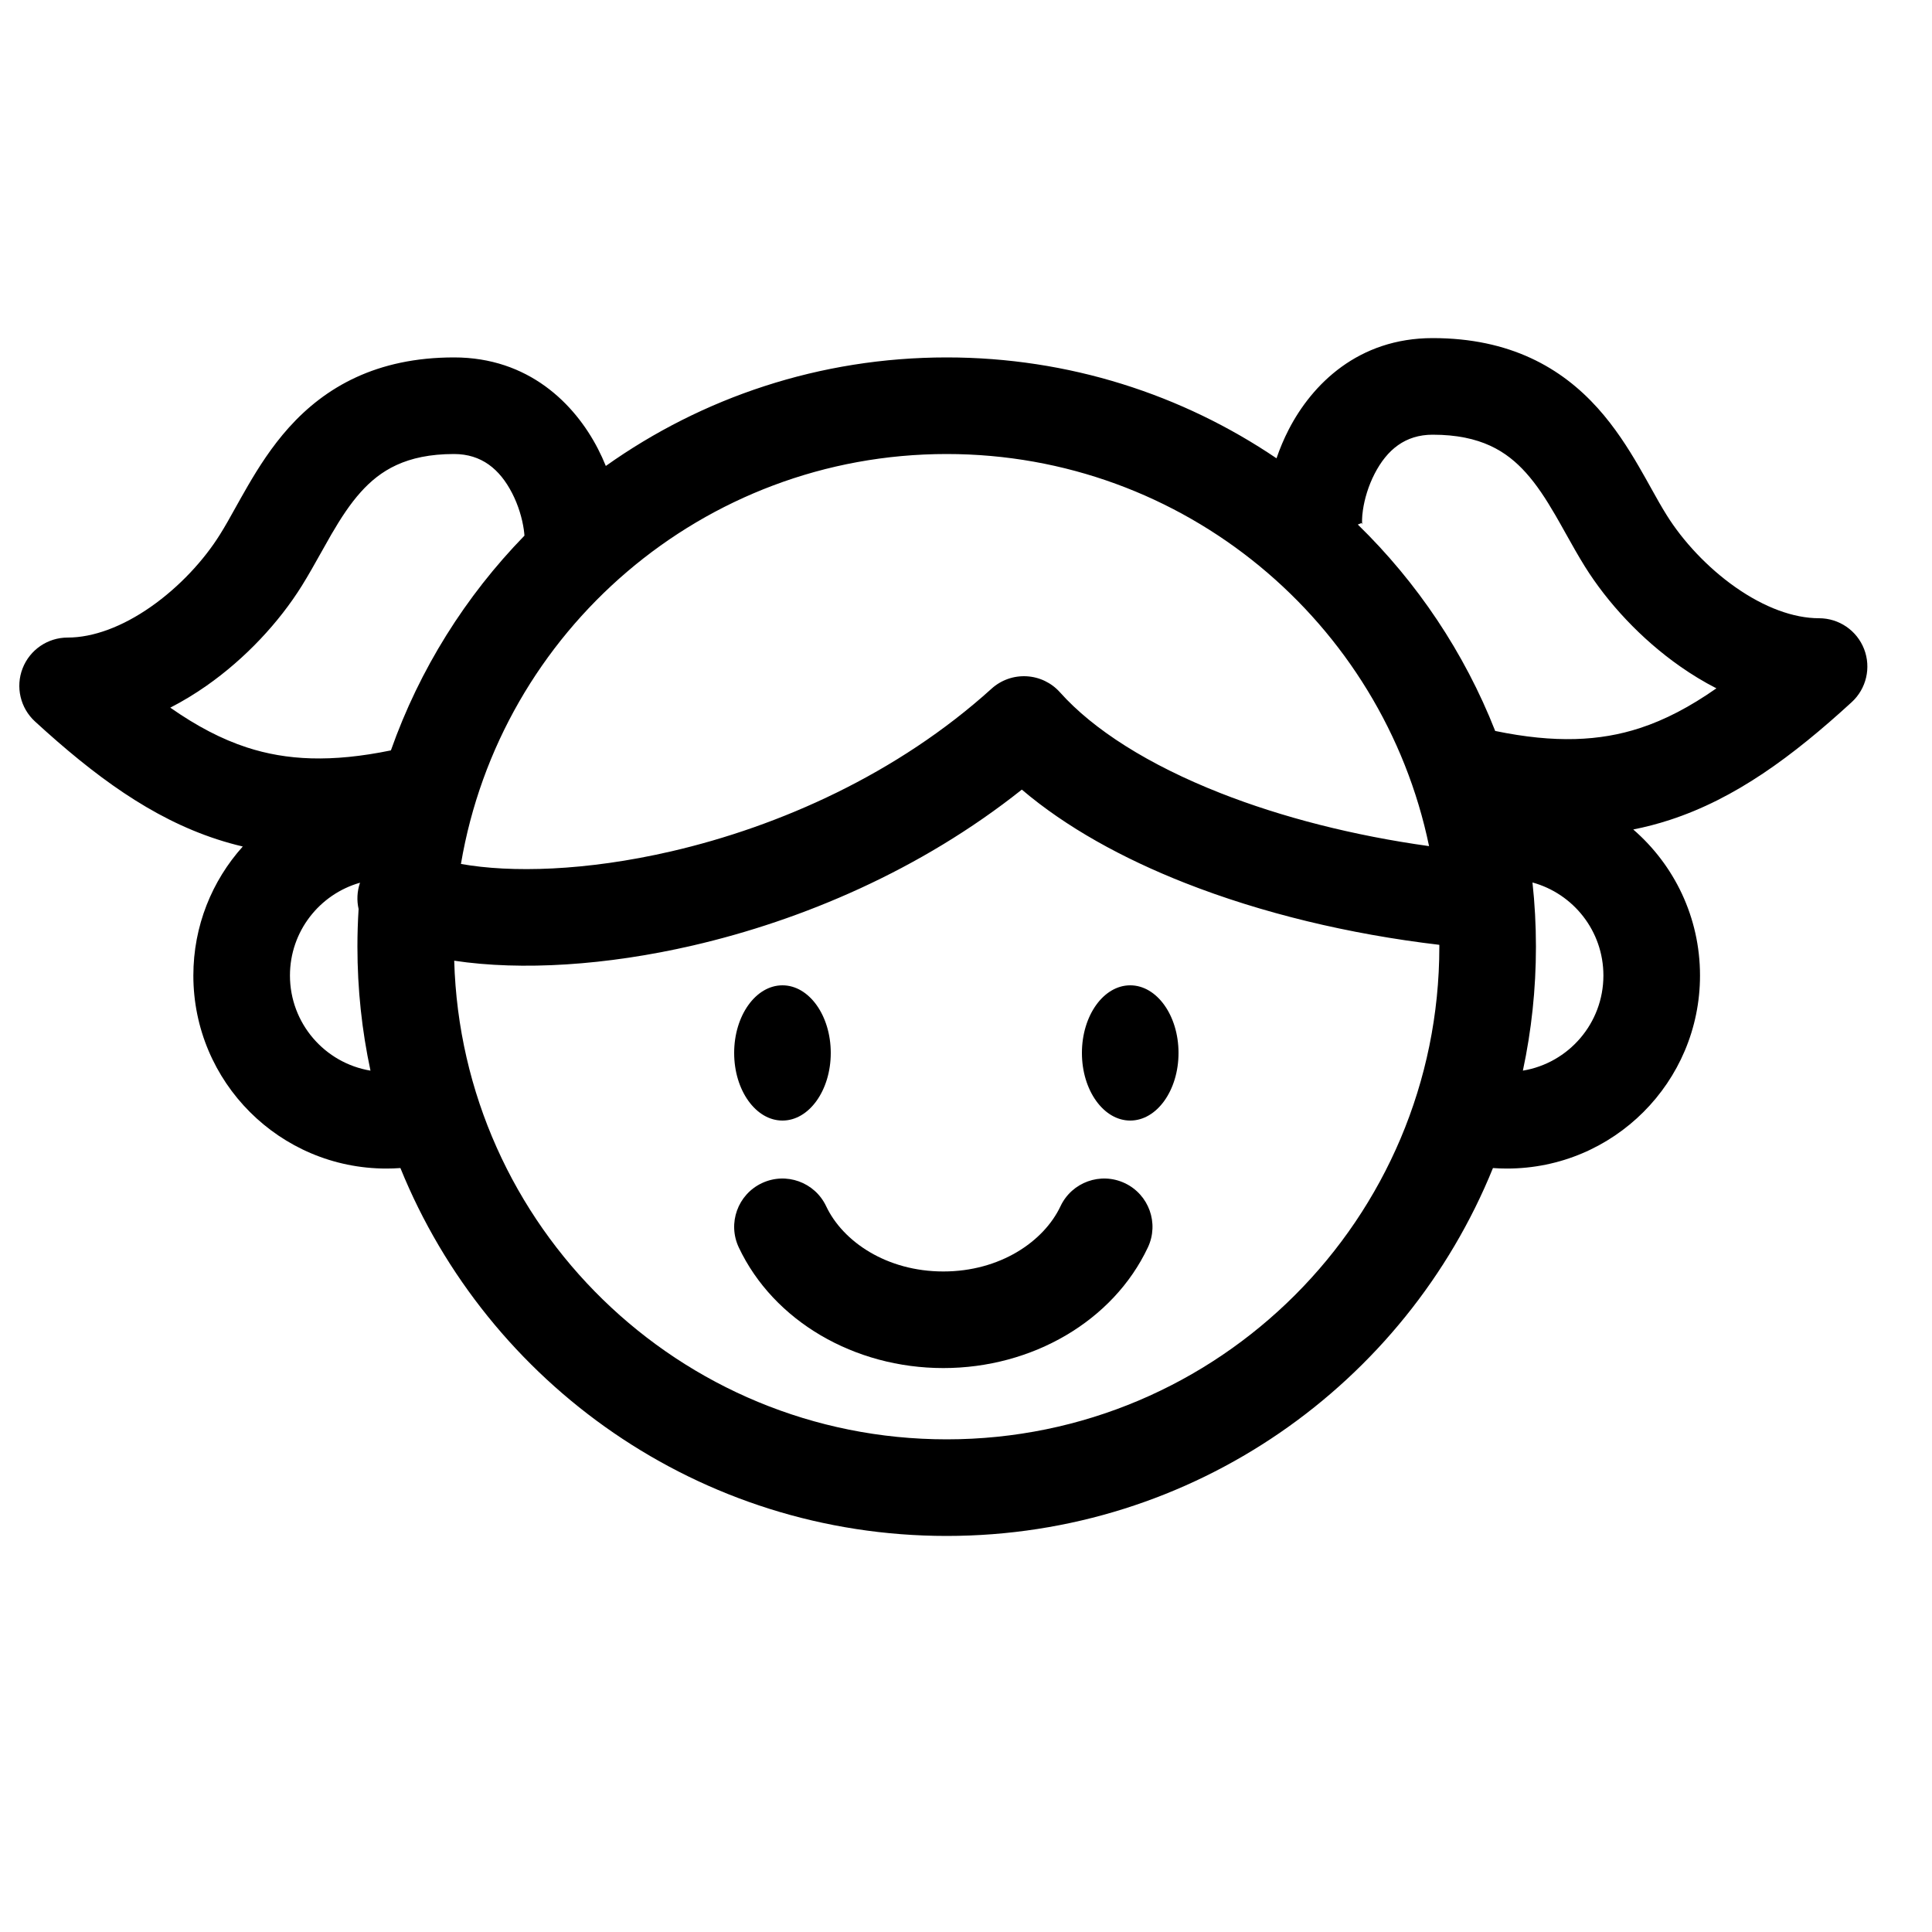
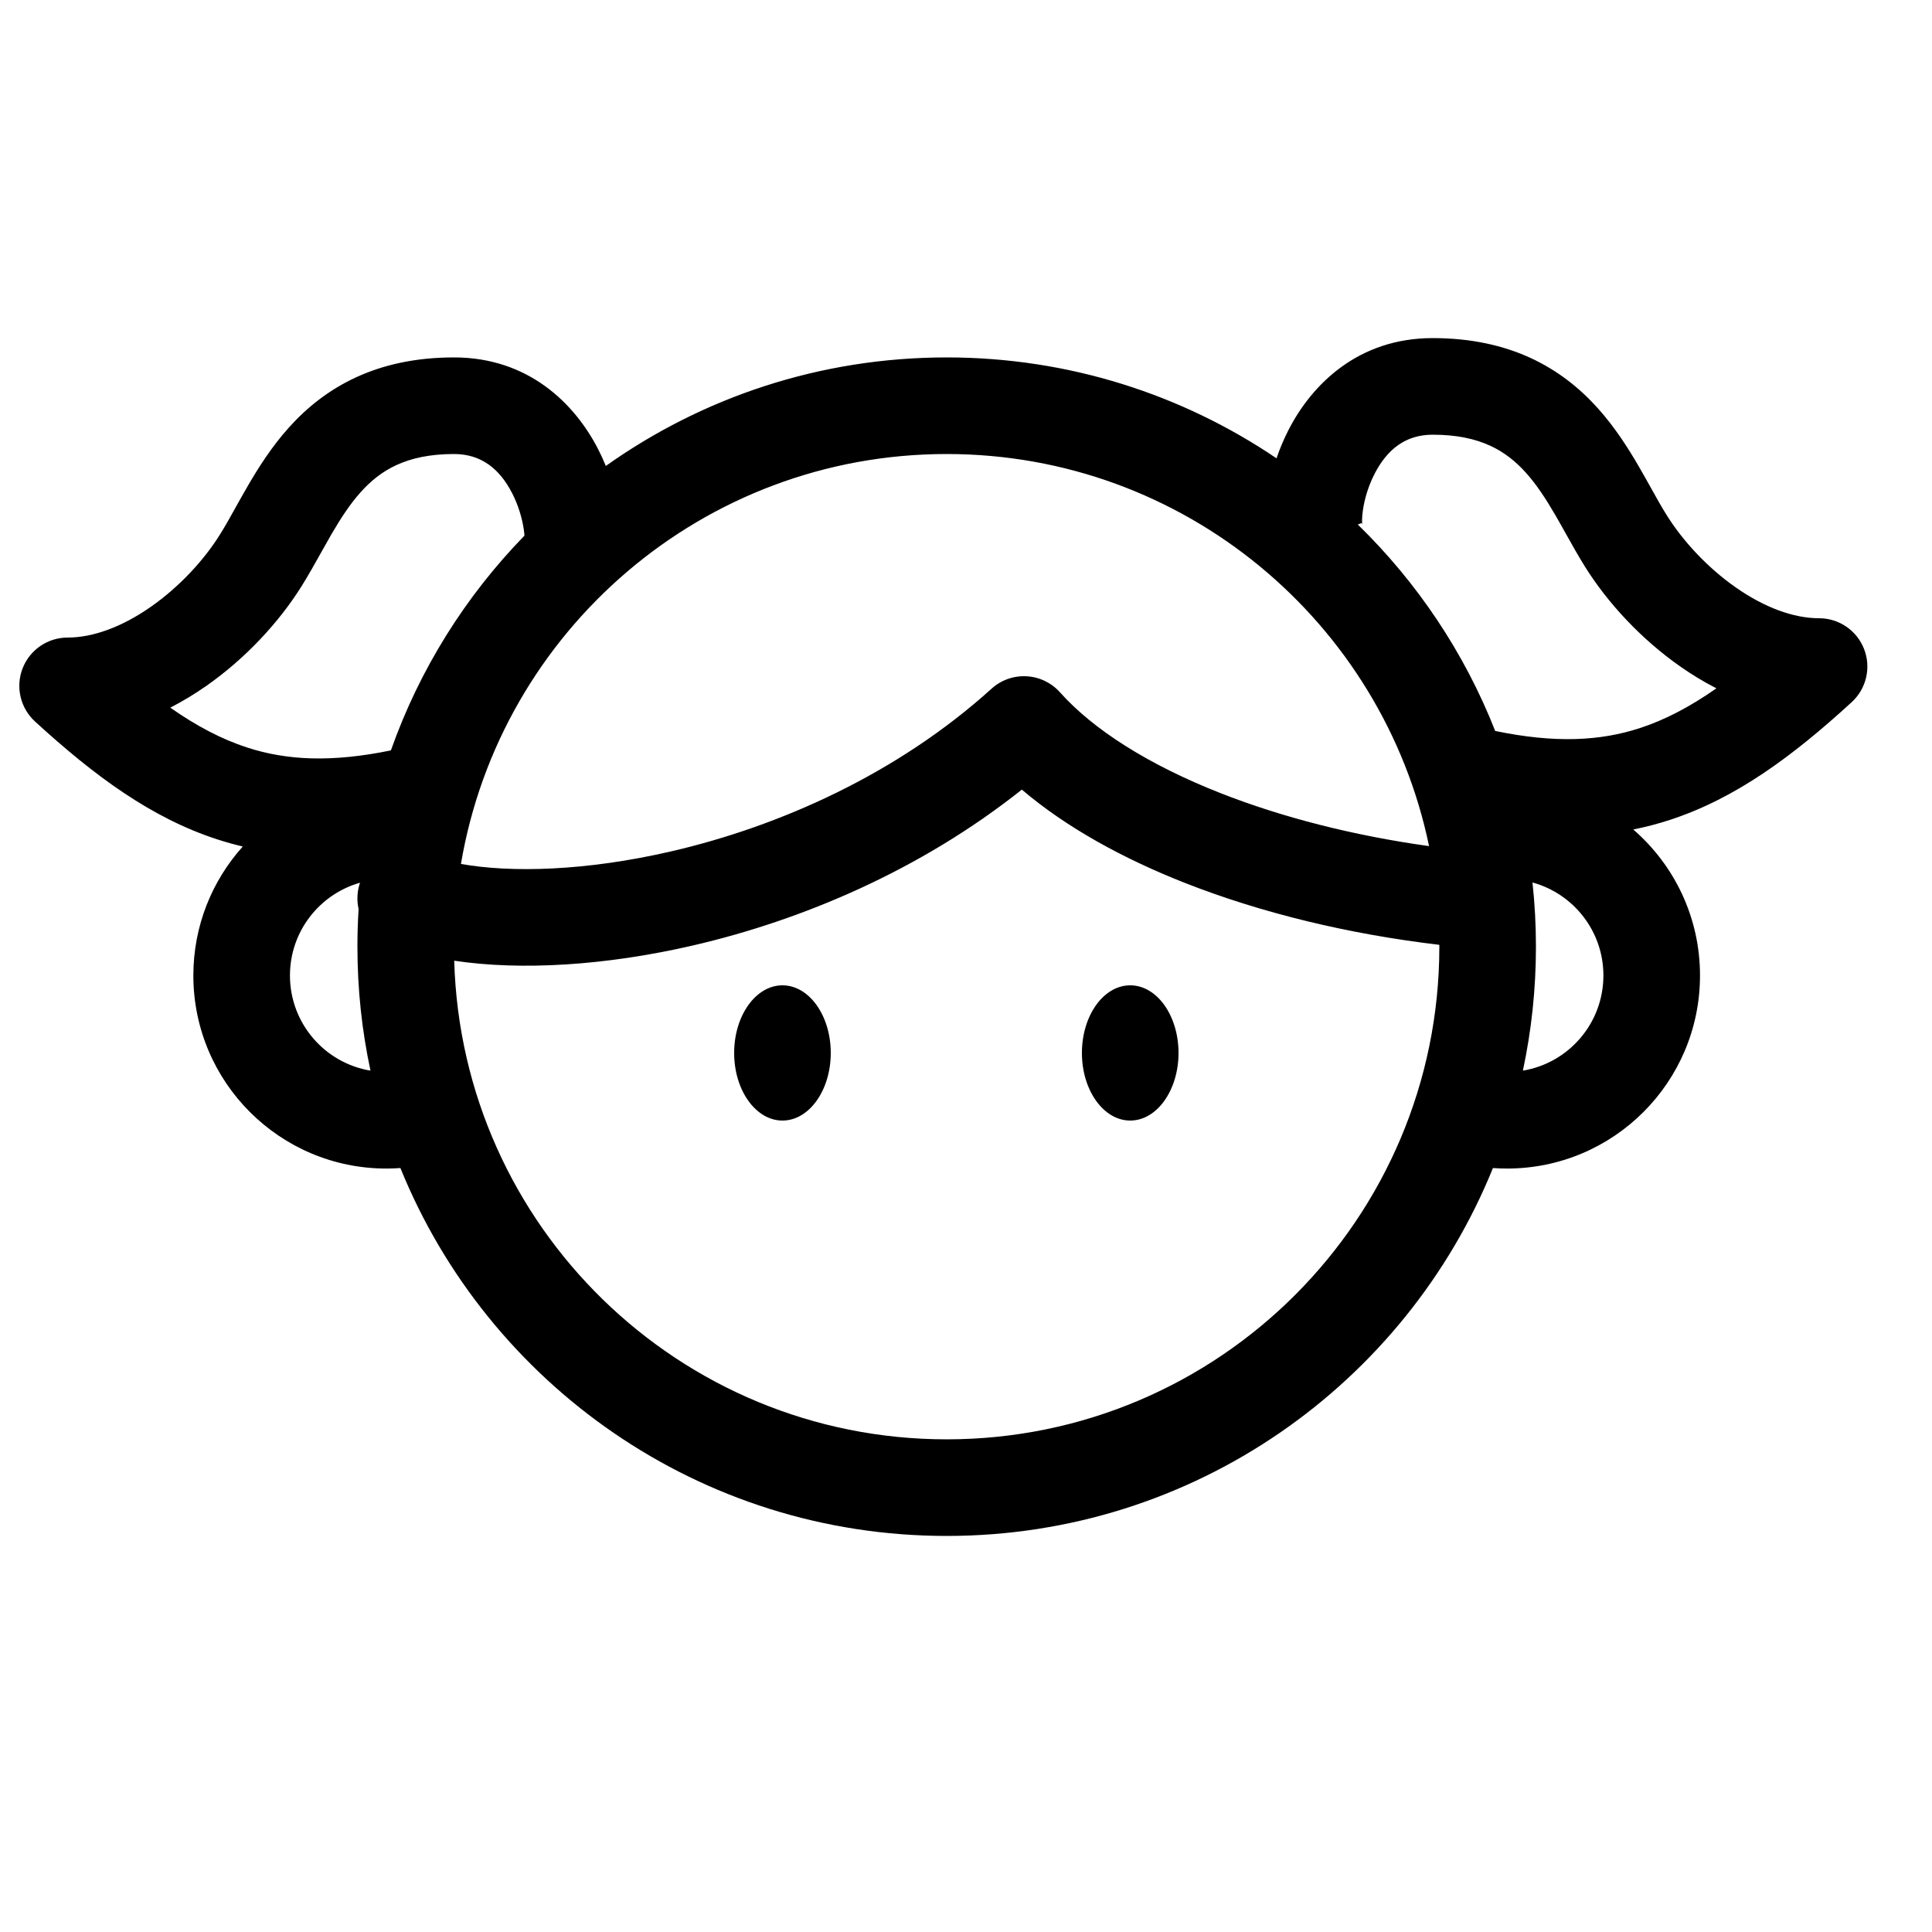
<svg xmlns="http://www.w3.org/2000/svg" width="100" height="100" viewBox="0 0 100 100" class="w-5 h-5 sm:w-6 sm:h-6 text-mega-green" fill="currentColor">
  <path fill-rule="evenodd" clip-rule="evenodd" d="M82.035 29.325C81.703 28.795 81.34 28.146 81.009 27.554C80.827 27.228 80.654 26.919 80.501 26.657C80.009 25.811 79.532 25.082 78.983 24.471C77.989 23.365 76.652 22.5 74.155 22.5C72.733 22.5 71.79 23.28 71.15 24.521C70.824 25.152 70.627 25.831 70.544 26.404C70.486 26.803 70.5 27.031 70.505 27.11C70.506 27.132 70.507 27.143 70.505 27.143C70.504 27.143 70.5 27.134 70.492 27.114C70.488 27.103 70.483 27.089 70.476 27.072L70.28 27.15C73.351 30.141 75.794 33.775 77.391 37.834C80.498 38.477 82.817 38.358 84.88 37.686C86.181 37.261 87.465 36.59 88.841 35.628C88.182 35.291 87.556 34.908 86.971 34.498C84.942 33.078 83.21 31.206 82.035 29.325ZM84.537 42.934C86.653 44.767 87.992 47.473 87.992 50.492C87.992 56.011 83.519 60.484 78 60.484C77.756 60.484 77.514 60.475 77.275 60.458C72.745 71.625 61.792 79.5 49 79.5C36.208 79.5 25.255 71.625 20.725 60.458C20.485 60.475 20.244 60.484 20 60.484C14.482 60.484 10.008 56.011 10.008 50.492C10.008 47.925 10.976 45.585 12.566 43.815C12.116 43.709 11.669 43.584 11.225 43.439C7.841 42.336 4.9 40.175 1.811 37.343C1.051 36.646 0.796 35.554 1.17 34.594C1.544 33.633 2.469 33 3.5 33C4.827 33 6.333 32.441 7.816 31.402C9.288 30.372 10.556 28.994 11.38 27.675C11.665 27.22 11.902 26.794 12.173 26.305L12.173 26.305C12.366 25.96 12.575 25.583 12.831 25.143C13.386 24.189 14.065 23.118 14.953 22.129C16.835 20.035 19.497 18.5 23.5 18.5C27.35 18.5 29.74 20.887 30.949 23.229C31.1 23.522 31.236 23.82 31.357 24.118C36.338 20.58 42.426 18.5 49 18.5C55.325 18.5 61.2 20.425 66.072 23.722C66.242 23.224 66.452 22.721 66.706 22.229C67.915 19.887 70.305 17.5 74.155 17.5C78.158 17.5 80.82 19.035 82.702 21.129C83.59 22.118 84.269 23.189 84.824 24.143C85.08 24.583 85.289 24.96 85.481 25.305C85.753 25.794 85.99 26.22 86.275 26.675C87.099 27.994 88.367 29.372 89.838 30.402C91.322 31.441 92.828 32 94.155 32C95.186 32 96.111 32.633 96.485 33.594C96.858 34.554 96.604 35.646 95.844 36.343C92.755 39.175 89.813 41.336 86.43 42.439C85.806 42.643 85.176 42.807 84.537 42.934ZM16.646 28.554C16.315 29.146 15.951 29.795 15.62 30.325C14.445 32.206 12.713 34.078 10.684 35.498C10.098 35.908 9.472 36.291 8.814 36.628C10.19 37.59 11.474 38.261 12.775 38.686C14.832 39.356 17.142 39.476 20.233 38.84C21.718 34.635 24.099 30.854 27.146 27.724C27.14 27.633 27.128 27.527 27.111 27.404C27.028 26.831 26.831 26.152 26.505 25.521C25.865 24.28 24.921 23.5 23.5 23.5C21.003 23.5 19.666 24.365 18.672 25.471C18.123 26.082 17.646 26.811 17.153 27.657C17.001 27.919 16.828 28.228 16.646 28.554L16.646 28.554ZM18.561 47.051C18.521 47.696 18.5 48.345 18.5 49C18.5 51.201 18.733 53.348 19.176 55.416C16.811 55.024 15.008 52.968 15.008 50.492C15.008 48.208 16.542 46.283 18.635 45.689C18.479 46.141 18.462 46.612 18.561 47.051ZM23.858 44.718C26.44 45.179 30.306 45.093 34.748 44.065C40.36 42.765 46.449 40.056 51.323 35.646C51.816 35.199 52.468 34.968 53.133 35.004C53.798 35.039 54.421 35.338 54.865 35.835C56.593 37.77 59.451 39.587 63.166 41.049C66.361 42.307 70.068 43.253 73.968 43.795C71.565 32.208 61.3 23.5 49 23.5C36.376 23.5 25.895 32.673 23.858 44.718ZM74.5 48.904L74.5 49C74.5 63.083 63.083 74.5 49 74.5C35.16 74.5 23.895 63.474 23.51 49.726C26.997 50.25 31.392 49.974 35.876 48.935C41.492 47.635 47.626 45.057 52.89 40.87C55.181 42.82 58.112 44.433 61.334 45.701C65.279 47.254 69.815 48.352 74.5 48.904ZM79.5 49C79.5 47.877 79.439 46.768 79.321 45.677C81.437 46.256 82.992 48.192 82.992 50.492C82.992 52.968 81.189 55.024 78.824 55.416C79.267 53.348 79.5 51.201 79.5 49ZM43 54.5C43 56.433 41.881 58 40.5 58C39.119 58 38 56.433 38 54.5C38 52.567 39.119 51 40.5 51C41.881 51 43 52.567 43 54.5ZM58.5 58C59.881 58 61 56.433 61 54.5C61 52.567 59.881 51 58.5 51C57.119 51 56 52.567 56 54.5C56 56.433 57.119 58 58.5 58Z" />
-   <path fill-rule="evenodd" clip-rule="evenodd" d="M39.433 61.24C40.682 60.65 42.172 61.185 42.761 62.433C43.626 64.265 45.893 65.811 48.827 65.811C51.76 65.811 54.027 64.265 54.892 62.433C55.481 61.185 56.971 60.65 58.22 61.24C59.468 61.829 60.003 63.319 59.413 64.568C57.615 68.377 53.429 70.811 48.827 70.811C44.224 70.811 40.038 68.377 38.24 64.568C37.65 63.319 38.185 61.829 39.433 61.24Z" />
</svg>